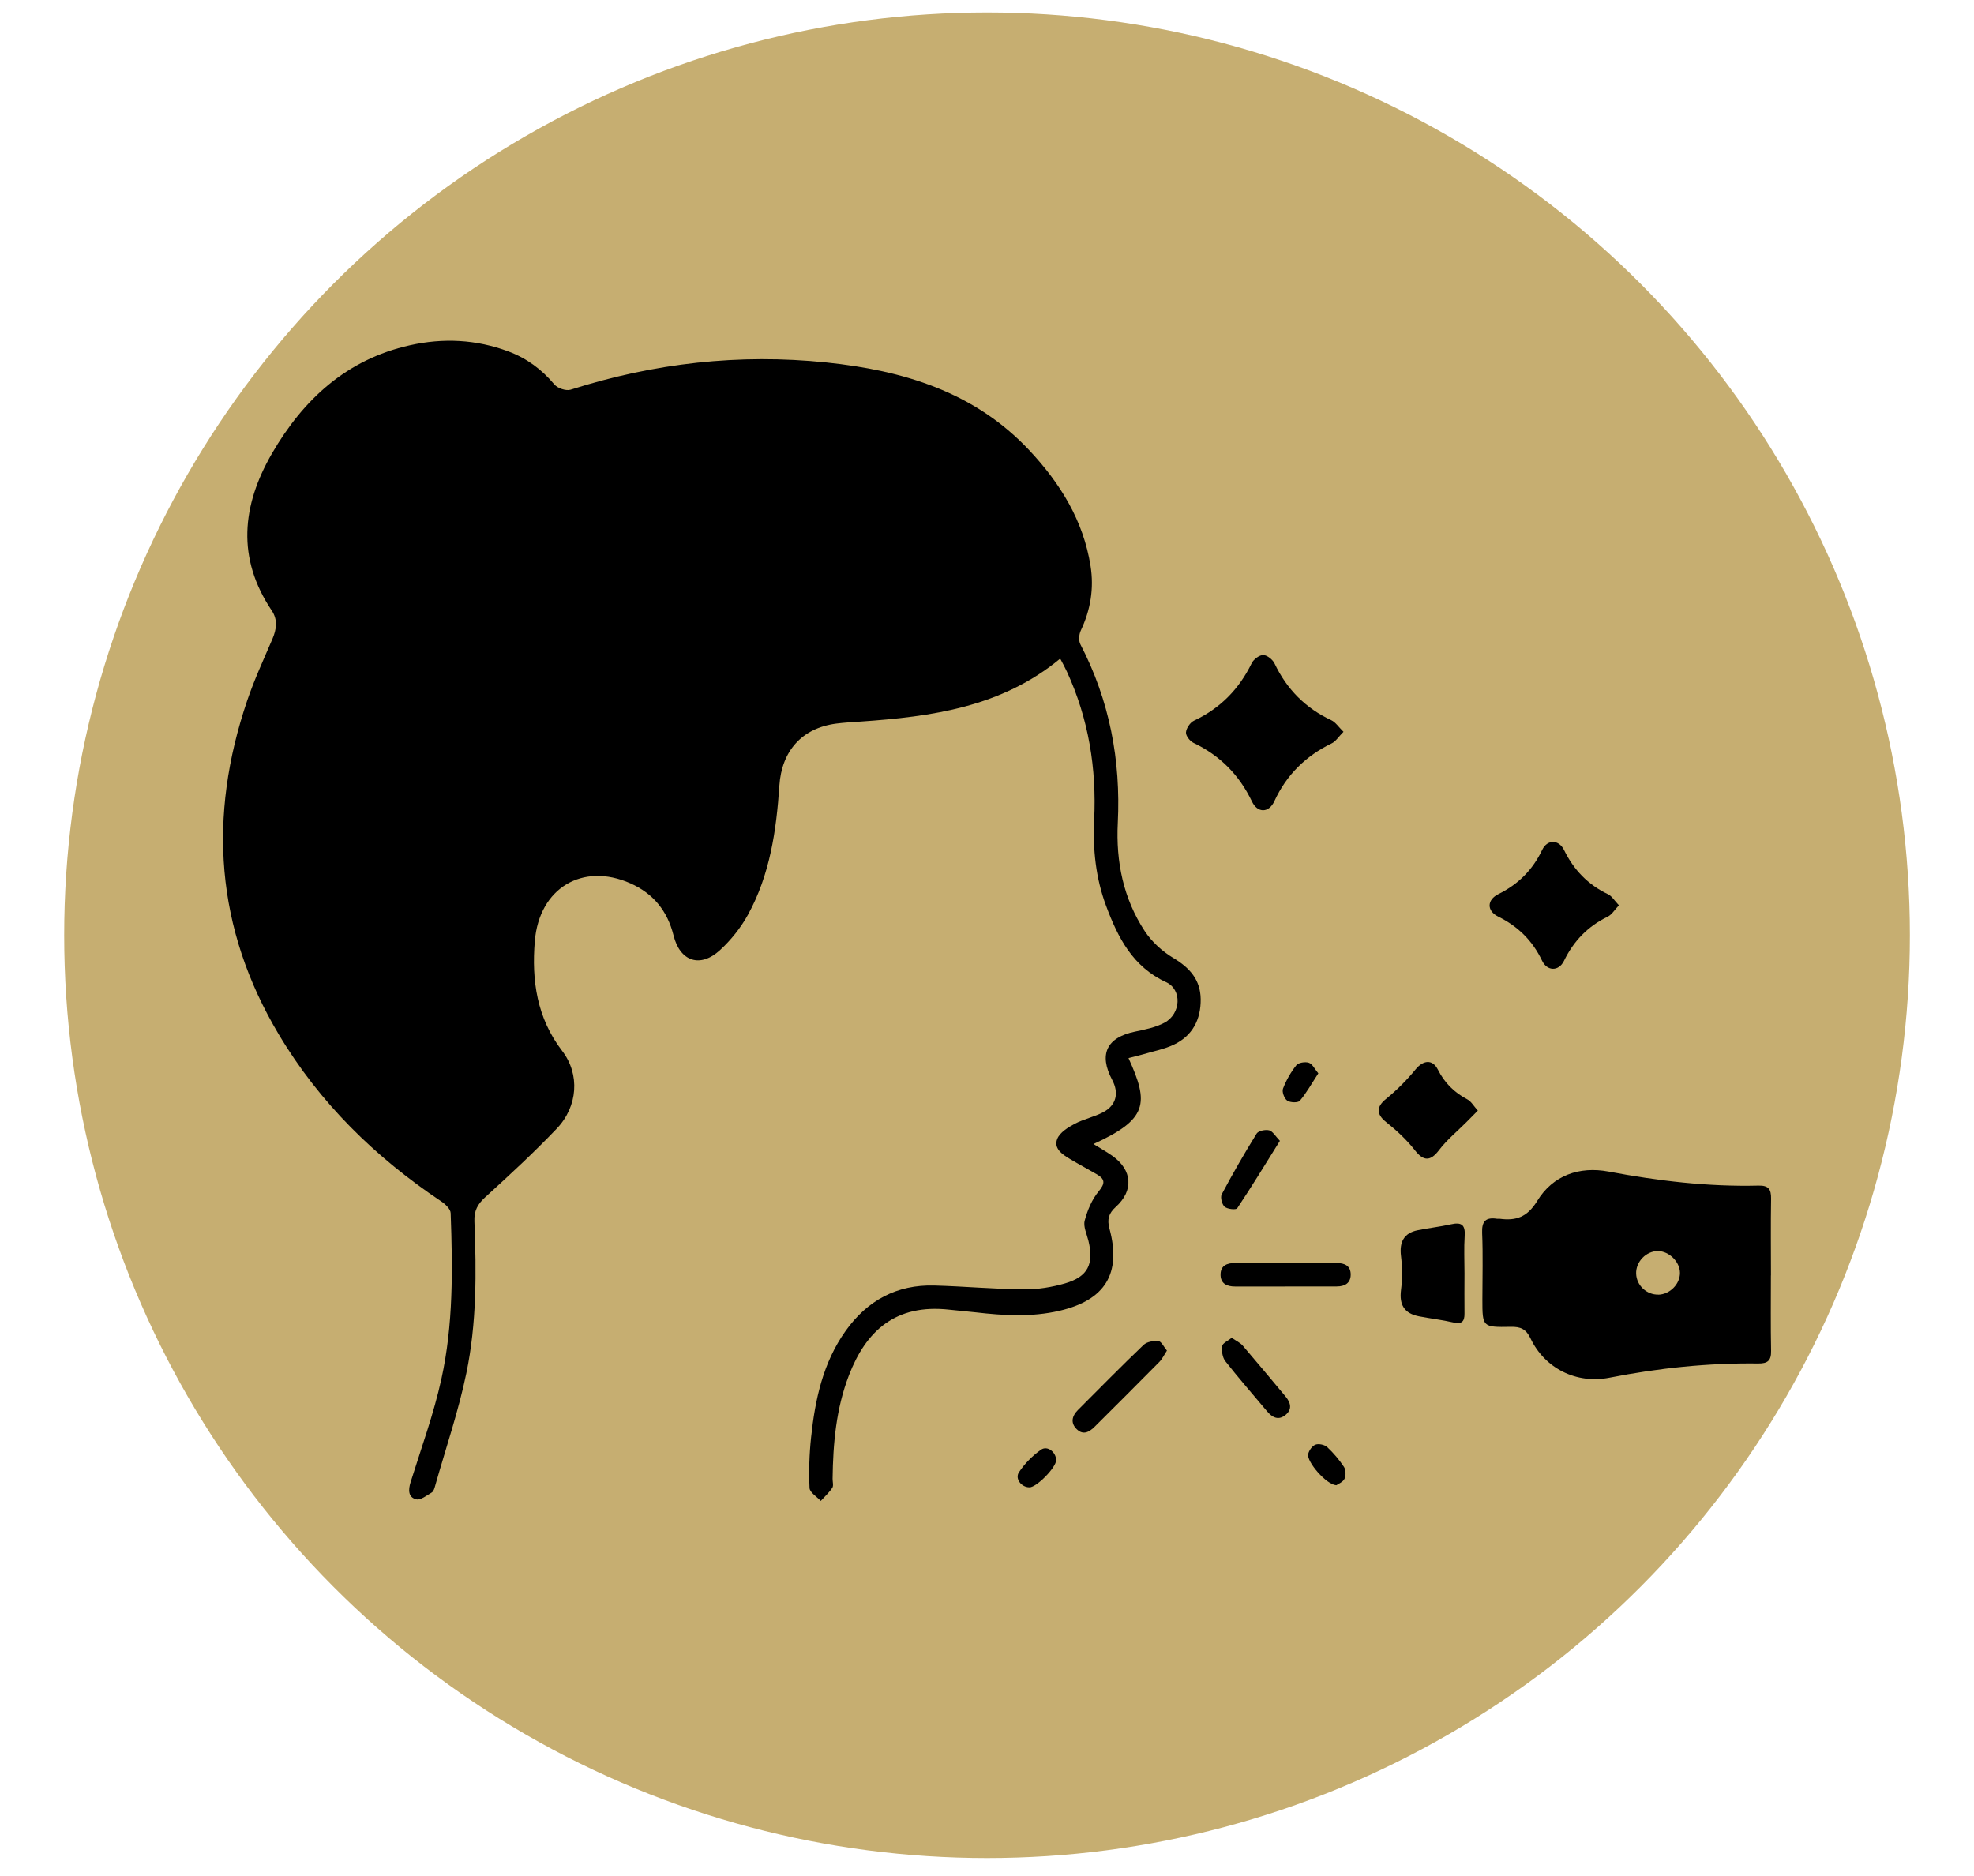
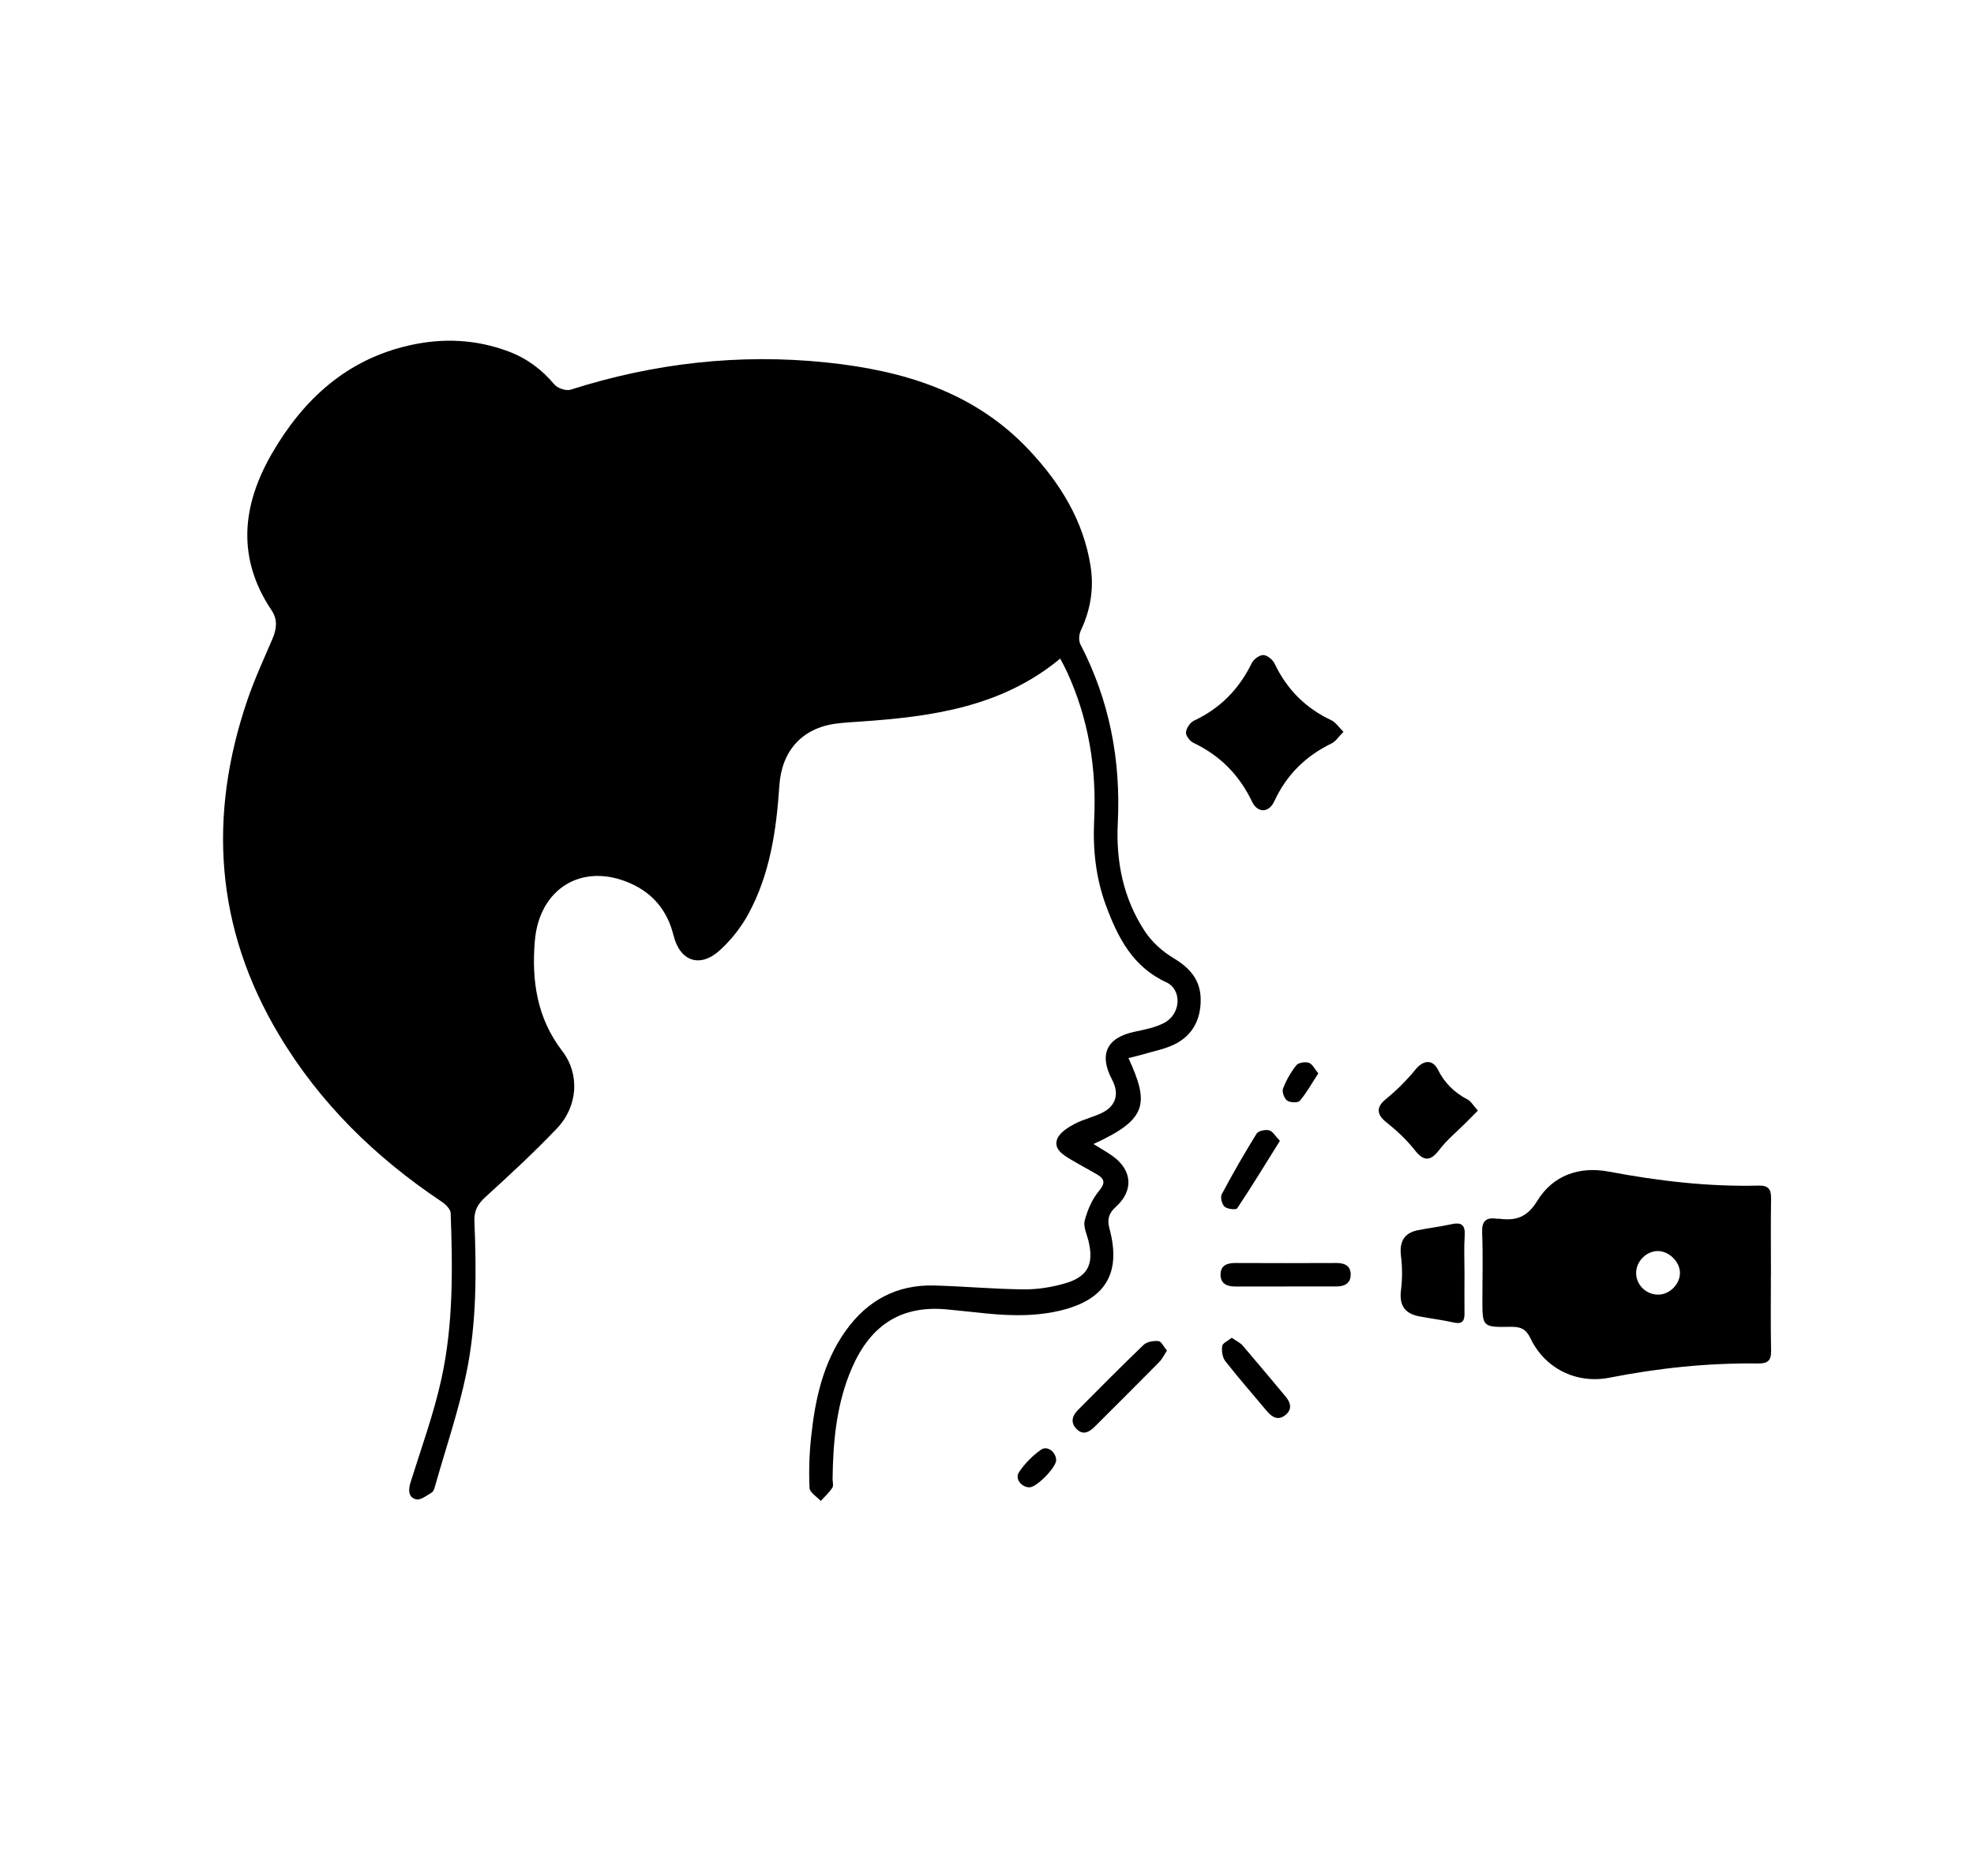
<svg xmlns="http://www.w3.org/2000/svg" id="Layer_1" data-name="Layer 1" viewBox="0 0 316.73 301.02">
  <defs>
    <style> .cls-1 { fill: #c6ae71; } </style>
  </defs>
-   <circle class="cls-1" cx="158.37" cy="150.07" r="148.07" />
  <g>
    <path d="m181.08,169.81c3.31,7.26,3.07,9.79-5.63,13.76,1.07.67,2.08,1.23,3.02,1.89,3.22,2.28,3.47,5.58.55,8.21-1.13,1.02-1.41,2-1,3.49,1.95,7.22-.73,11.46-8.01,13.16-4.5,1.05-8.99.77-13.5.25-1.38-.16-2.77-.26-4.15-.42-8.73-.99-13.44,3.48-16.15,10.53-2.06,5.35-2.55,10.95-2.62,16.62,0,.49.18,1.1-.05,1.44-.51.77-1.22,1.41-1.85,2.1-.63-.69-1.77-1.36-1.8-2.08-.12-2.7-.04-5.44.25-8.13.64-6.07,1.91-11.98,5.54-17.08,3.48-4.88,8.2-7.45,14.24-7.28,4.8.13,9.59.58,14.38.62,2.2.02,4.47-.35,6.58-.96,3.69-1.07,4.67-3.11,3.76-6.84-.26-1.08-.85-2.27-.6-3.23.44-1.66,1.16-3.39,2.24-4.69,1.07-1.29,1.04-1.96-.29-2.74-1.44-.84-2.92-1.62-4.35-2.48-1.22-.73-2.63-1.69-1.99-3.23.42-1.01,1.7-1.81,2.77-2.38,1.46-.78,3.16-1.11,4.62-1.89,2.08-1.11,2.53-3.07,1.41-5.17-2.18-4.11-.88-6.8,3.65-7.74,1.62-.34,3.32-.67,4.75-1.44,2.64-1.42,2.84-5.3.27-6.49-5.38-2.48-7.76-7.18-9.65-12.27-1.65-4.43-2.14-9.05-1.91-13.77.4-8.27-.89-16.23-4.37-23.79-.31-.68-.68-1.34-1.08-2.1-9.39,7.78-20.58,9.31-32.01,10.1-1.32.09-2.64.16-3.95.33-5.46.72-8.73,4.37-9.1,9.95-.48,7.19-1.51,14.3-5.04,20.72-1.15,2.09-2.73,4.07-4.49,5.68-3.17,2.91-6.41,1.83-7.45-2.36-.98-3.95-3.27-6.74-6.92-8.36-7.67-3.4-14.64.75-15.34,9.29-.52,6.3.33,12.31,4.39,17.6,2.88,3.75,2.53,8.91-.87,12.47-3.64,3.82-7.54,7.42-11.45,10.98-1.24,1.13-1.83,2.19-1.76,3.9.33,8.15.37,16.35-1.29,24.35-1.26,6.1-3.3,12.04-5,18.05-.11.4-.25.92-.55,1.1-.8.48-1.8,1.28-2.51,1.1-1.28-.32-1.28-1.51-.89-2.75,1.72-5.5,3.71-10.94,4.94-16.55,1.93-8.75,1.81-17.71,1.49-26.63-.02-.66-.89-1.47-1.56-1.91-10.56-7.07-19.46-15.76-26-26.72-10.19-17.06-11.41-35.01-5.08-53.63,1.14-3.35,2.63-6.58,4.03-9.84.68-1.58.89-3.1-.1-4.58-5.65-8.4-4.79-16.85.02-25.18,5.04-8.71,12.01-15.13,22.14-17.39,5.35-1.2,10.64-.95,15.82.99,2.94,1.1,5.34,2.88,7.37,5.3.51.61,1.87,1.07,2.6.84,13.39-4.27,27.07-5.82,41.03-4.37,12.31,1.28,23.78,4.7,32.6,14.12,4.94,5.28,8.65,11.25,9.8,18.54.57,3.61,0,7.05-1.57,10.37-.29.62-.36,1.62-.06,2.2,4.68,9.01,6.5,18.59,6,28.67-.31,6.21.89,12.11,4.32,17.34,1.13,1.72,2.83,3.27,4.61,4.33,2.62,1.57,4.33,3.49,4.37,6.59.04,3.26-1.3,5.87-4.29,7.3-1.54.74-3.29,1.06-4.95,1.56-.71.21-1.44.37-2.32.6Z" />
    <path d="m284.14,204.65c0,4.04-.05,8.08.03,12.11.03,1.57-.55,2.04-2.07,2.02-8.03-.1-15.96.73-23.85,2.28-5.3,1.05-10.38-1.48-12.67-6.29-.74-1.55-1.62-1.9-3.18-1.87-4.55.08-4.55.03-4.55-4.42,0-3.55.11-7.1-.04-10.65-.08-1.91.61-2.54,2.39-2.27.14.02.28-.01.42,0,2.64.35,4.43-.25,6.04-2.88,2.49-4.06,6.71-5.58,11.44-4.69,7.96,1.5,15.95,2.45,24.06,2.25,1.61-.04,2.03.6,2.01,2.09-.07,4.11-.02,8.21-.02,12.32Zm-18.06,3.09c1.84-.04,3.48-1.69,3.47-3.5-.01-1.77-1.73-3.47-3.51-3.5-1.91-.02-3.59,1.72-3.52,3.64.07,1.88,1.68,3.39,3.57,3.35Z" />
    <path d="m215.56,117.43c-.8.8-1.24,1.54-1.89,1.85-4.17,2.02-7.25,5.05-9.2,9.28-.88,1.91-2.69,1.94-3.59.05-2.04-4.26-5.12-7.38-9.38-9.41-.57-.27-1.25-1.14-1.21-1.68.05-.67.67-1.59,1.28-1.88,4.22-1.98,7.24-5.06,9.27-9.23.3-.62,1.23-1.31,1.85-1.3.63.01,1.52.73,1.82,1.37,1.97,4.13,4.96,7.15,9.11,9.09.66.31,1.12,1.04,1.94,1.85Z" />
-     <path d="m259.76,145.26c-.71.74-1.14,1.5-1.79,1.82-3.2,1.55-5.48,3.91-7.03,7.1-.83,1.7-2.69,1.69-3.51-.02-1.53-3.21-3.85-5.51-7.04-7.08-1.86-.92-1.84-2.69.04-3.62,3.18-1.57,5.49-3.89,7.02-7.1.82-1.71,2.67-1.68,3.51.05,1.56,3.19,3.84,5.55,7.05,7.08.61.29,1.01,1,1.75,1.78Z" />
    <path d="m234.98,204.31c0,2.15-.03,4.31,0,6.46.02,1.3-.46,1.73-1.78,1.43-1.82-.42-3.69-.63-5.53-.99-2.37-.46-3.17-1.87-2.88-4.19.23-1.8.22-3.68,0-5.49-.28-2.25.48-3.69,2.69-4.13,1.77-.36,3.57-.56,5.33-.95,1.63-.37,2.32.03,2.2,1.83-.13,2.01-.03,4.03-.03,6.04Z" />
    <path d="m237.11,178.22c-.74.74-1.28,1.3-1.83,1.85-1.49,1.49-3.15,2.85-4.41,4.51-1.36,1.78-2.46,1.77-3.85-.01-1.33-1.7-2.97-3.21-4.66-4.56-1.53-1.22-1.52-2.42,0-3.65,1.73-1.41,3.35-3.02,4.76-4.75,1.22-1.5,2.72-1.7,3.59.02,1.08,2.15,2.64,3.68,4.75,4.79.59.31.98,1.03,1.67,1.8Z" />
    <path d="m206.14,206.43c-2.65,0-5.29-.01-7.94,0-1.38.01-2.4-.49-2.36-1.99.04-1.39,1.05-1.78,2.33-1.78,5.43.03,10.86.02,16.29,0,1.31,0,2.26.46,2.26,1.85,0,1.37-.93,1.91-2.23,1.91-2.79,0-5.57,0-8.36,0Z" />
    <path d="m187.24,216.71c-.47.72-.76,1.35-1.22,1.82-3.42,3.47-6.88,6.91-10.33,10.35-.86.86-1.84,1.48-2.9.47-1.06-1.01-.81-2.13.17-3.11,3.5-3.5,6.96-7.03,10.53-10.44.53-.51,1.61-.69,2.39-.61.47.05.85.92,1.35,1.52Z" />
    <path d="m197.63,214.66c.71.49,1.36.78,1.78,1.27,2.31,2.69,4.57,5.42,6.85,8.14.81.97,1.12,2.02.05,2.93-1.15.98-2.16.48-3.03-.57-2.23-2.67-4.53-5.28-6.67-8.01-.47-.6-.62-1.65-.51-2.44.07-.47.93-.83,1.54-1.33Z" />
    <path d="m205.36,183.06c-2.34,3.75-4.52,7.33-6.85,10.82-.19.28-1.58.14-2.02-.25-.43-.38-.72-1.52-.46-2,1.76-3.31,3.63-6.56,5.6-9.74.28-.44,1.4-.67,2-.52.58.15,1,.93,1.73,1.69Z" />
-     <path d="m214.41,238.32c-1.61-.09-4.8-3.8-4.51-5.02.14-.59.67-1.32,1.19-1.5.52-.19,1.45.02,1.87.41,1.01.94,1.92,2.02,2.68,3.17.31.48.33,1.39.08,1.92-.25.52-1,.8-1.3,1.02Z" />
    <path d="m165.17,238.65c-1.25.02-2.37-1.36-1.68-2.41.92-1.39,2.17-2.66,3.54-3.62,1.02-.72,2.41.38,2.43,1.66.02,1.17-3.11,4.36-4.28,4.38Z" />
    <path d="m211.52,172.24c-1.05,1.6-1.87,3.1-2.96,4.39-.3.35-1.55.31-2.03-.03-.47-.33-.87-1.41-.67-1.92.51-1.33,1.24-2.62,2.13-3.74.34-.43,1.42-.6,2.01-.41.57.19.93.99,1.53,1.71Z" />
  </g>
</svg>